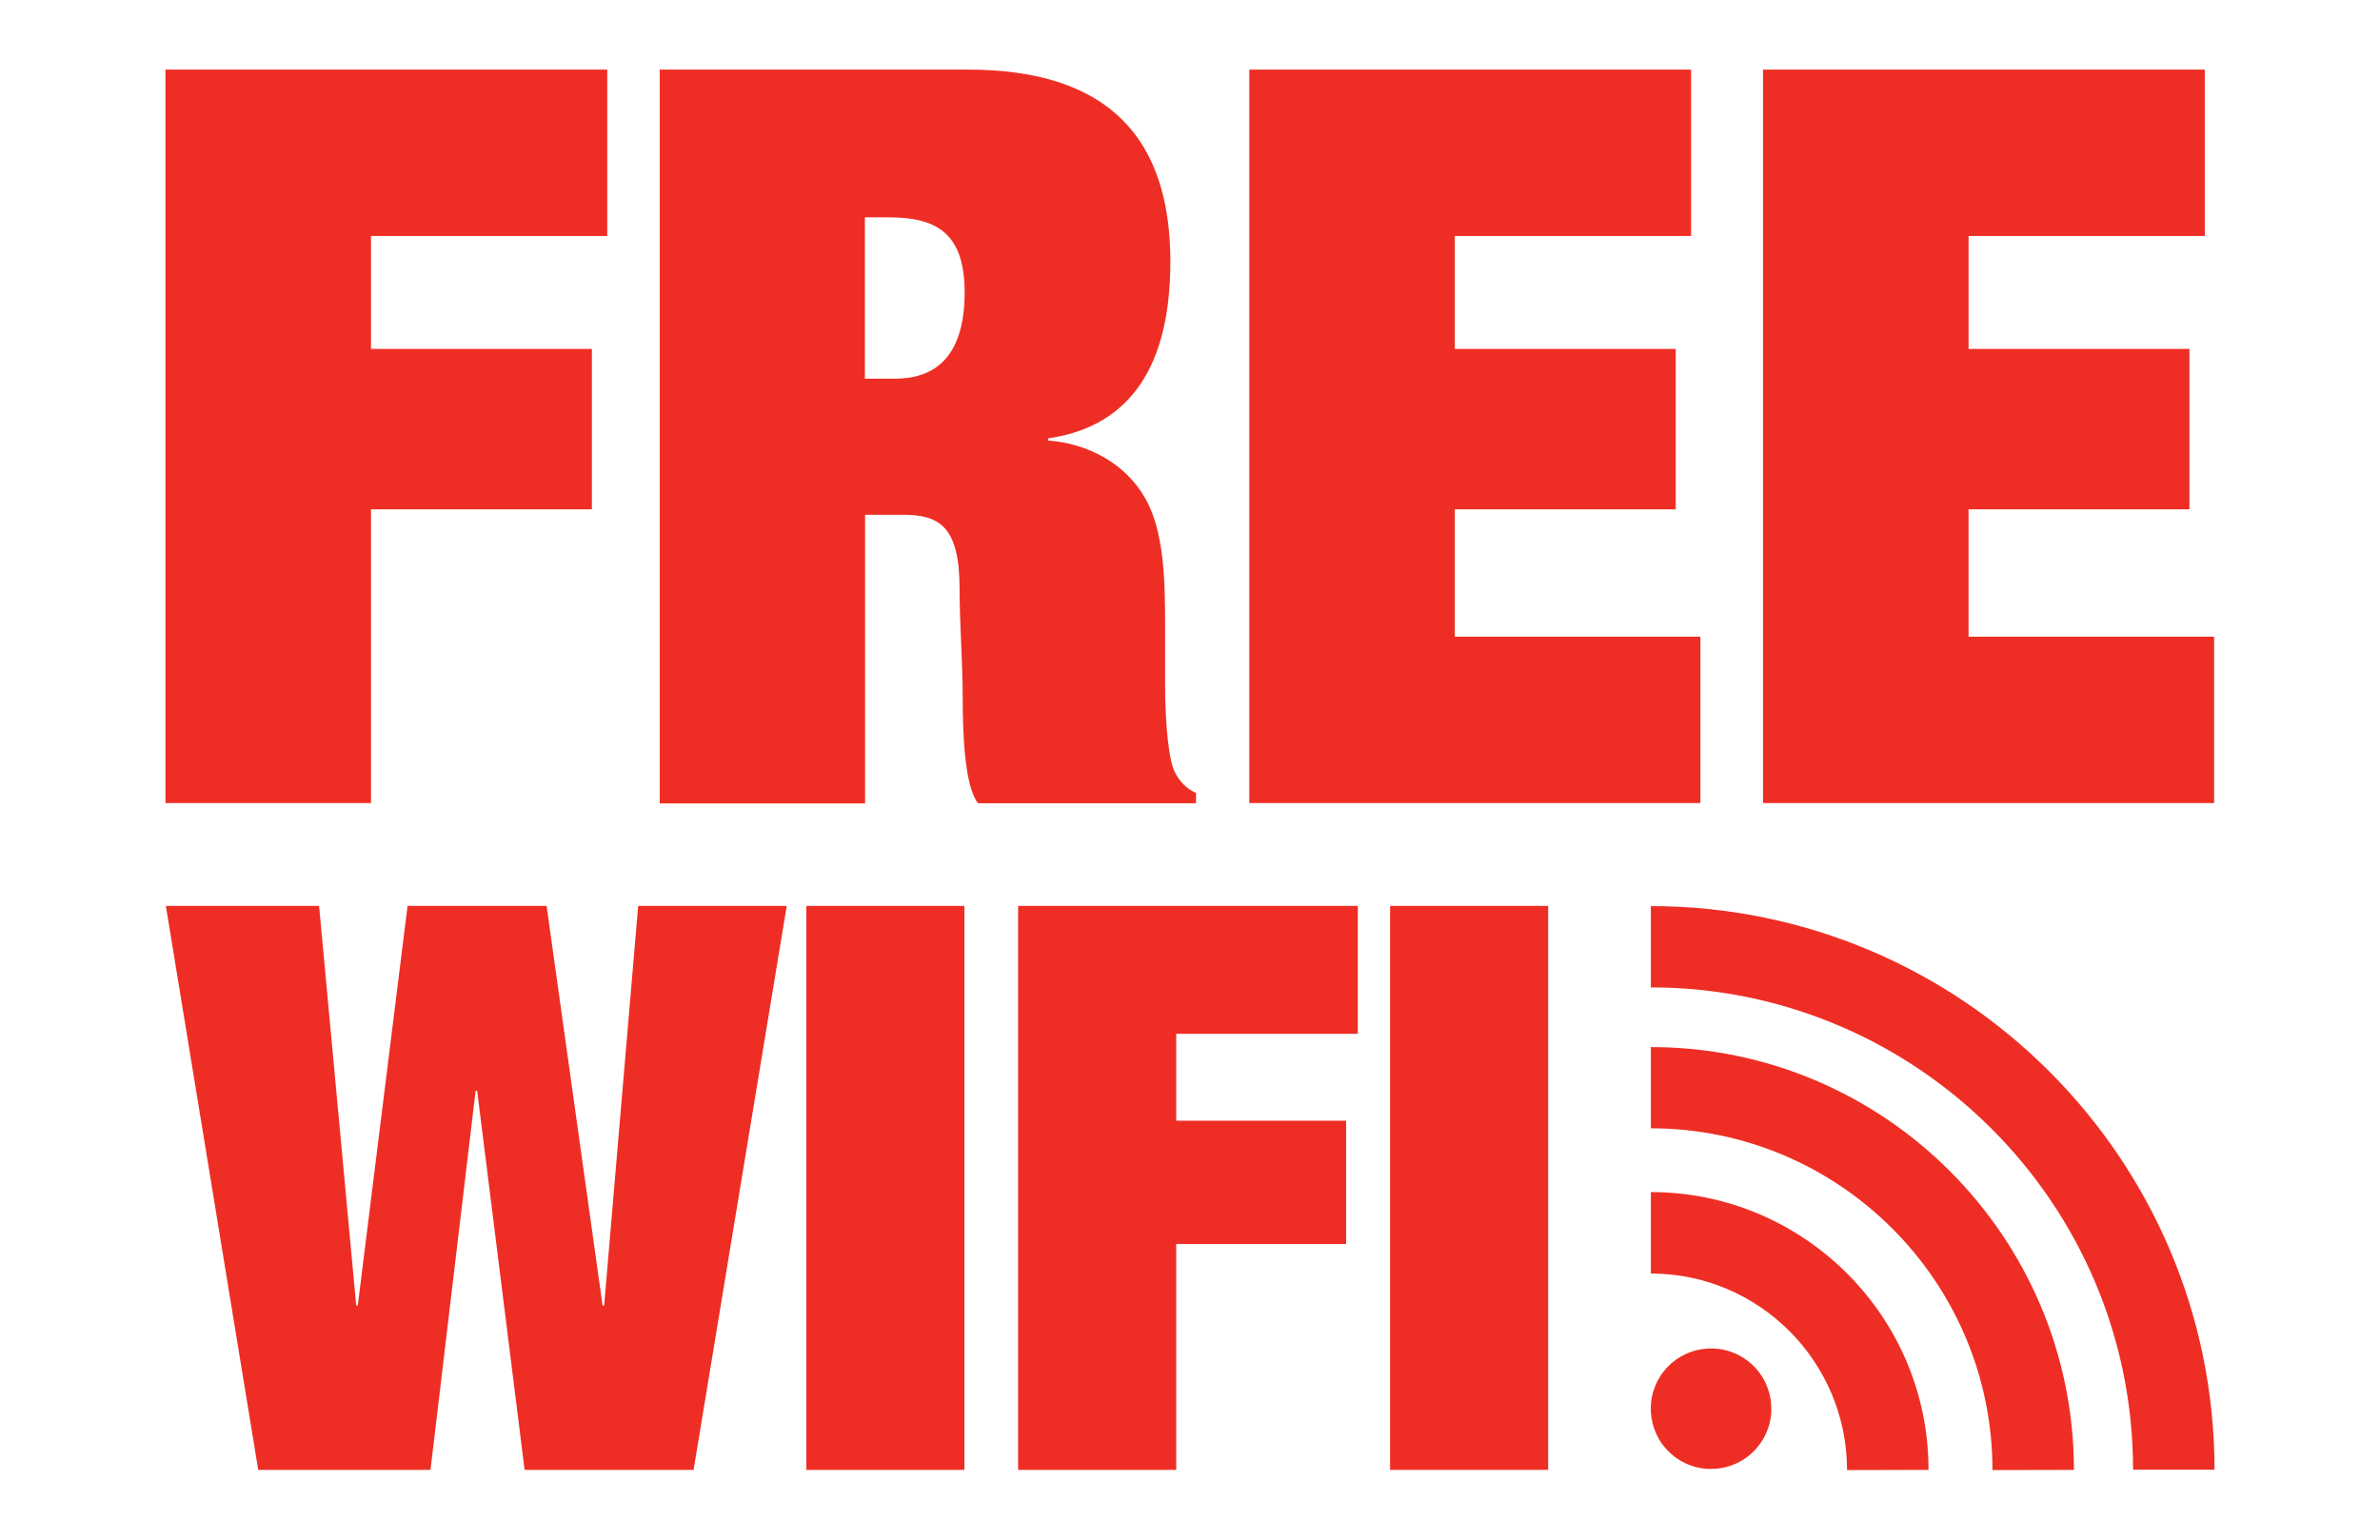
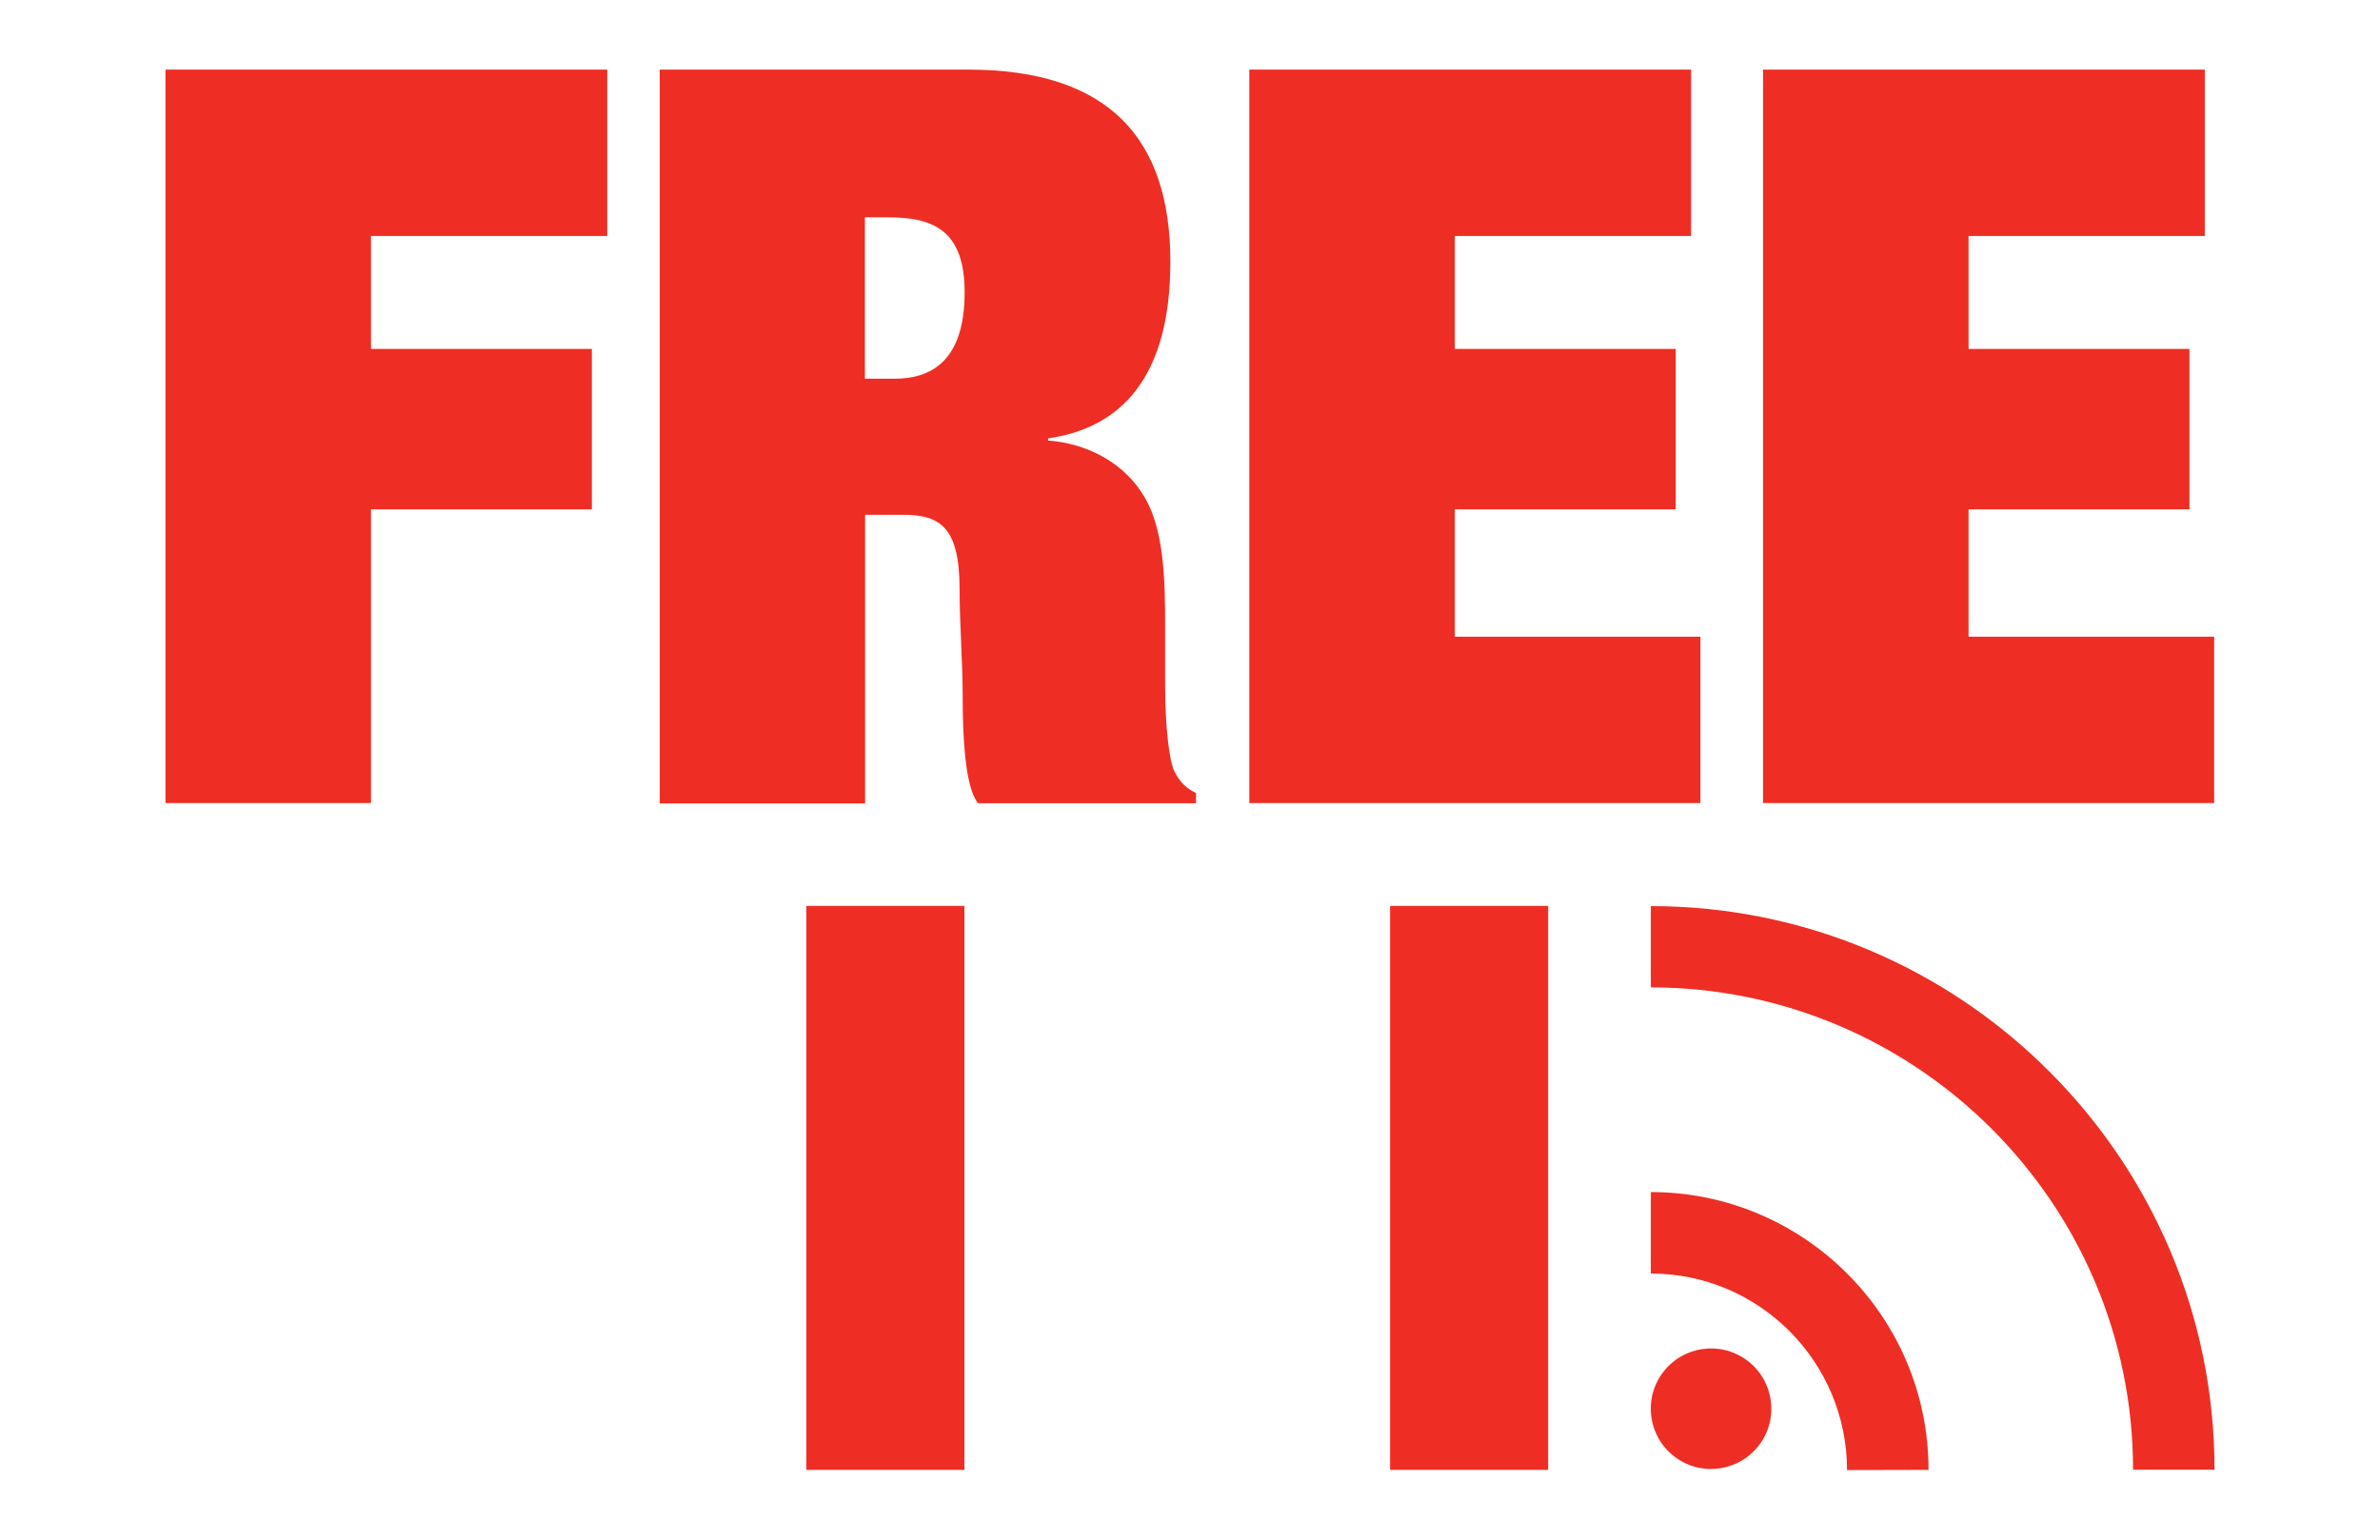
<svg xmlns="http://www.w3.org/2000/svg" version="1.1" id="Layer_1" x="0px" y="0px" viewBox="0 0 1224 792" style="enable-background:new 0 0 1224 792;" xml:space="preserve">
  <style type="text/css">
	.st0{fill:#EE2E24;}
</style>
  <rect x="1310" y="546" width="36" height="36" />
  <g>
    <g>
      <g>
        <path class="st0" d="M85.1,35.8h227.2v85.6H190.8v58.1h113.6V262H190.8v151.1H85.1V35.8z" />
        <path class="st0" d="M339.3,35.8h158.5c72.9,0,104.1,35.9,104.1,98.8c0,60.2-25.9,85.6-62.9,90.9v1.1     c21.1,1.6,40.2,12.2,50.2,30.1c9.5,16.9,10,42.3,10,64.5v31.2c0,21.1,2.1,39.1,4.8,44.4c2.6,5.3,6.3,9,11.1,11.1v5.3H503     c-6.9-8.5-7.9-35.9-7.9-54.4c0-18.5-1.6-37.5-1.6-56c0-32.2-10.6-38-29.1-38h-19.5v148.5H339.3V35.8z M444.9,194.8h15.3     c17.4,0,35.9-7.9,35.9-44.4c0-31.2-15.3-38.6-39.1-38.6h-12.2V194.8z" />
        <path class="st0" d="M642.5,35.8h227.2v85.6H748.2v58.1h113.6V262H748.2v65.5h126.3v85.6h-232V35.8z" />
        <path class="st0" d="M906.7,35.8h227.2v85.6h-121.5v58.1H1126V262h-113.6v65.5h126.3v85.6h-232V35.8z" />
      </g>
      <g>
-         <path class="st0" d="M328.2,466h76.4l-47.9,290.1h-86.9l-24.4-195h-0.8l-23.2,195h-88.6L85.3,466h78.8l19.1,205.6h0.8L209.6,466     h71.5l28.8,205.6h0.8L328.2,466z" />
        <path class="st0" d="M414.7,466H496v290.1h-81.3V466z" />
-         <path class="st0" d="M523.6,466h174.7v65.8h-93.4v44.7h87.4v63.4h-87.4v116.2h-81.3V466z" />
        <path class="st0" d="M714.9,466h81.3v290.1h-81.3V466z" />
      </g>
    </g>
    <g>
      <g>
        <path class="st0" d="M1138.9,756H1097c0-136.8-111.2-248-248-248.1v-41.8C1008.9,466.1,1138.9,596.2,1138.9,756L1138.9,756z" />
-         <path class="st0" d="M849,538.6v41.8c96.8,0,175.7,78.8,175.7,175.8l41.9-0.1C1066.5,636.1,968.9,538.6,849,538.6L849,538.6z" />
        <path class="st0" d="M849,613.2v41.9c55.7,0,100.9,45.4,100.9,101.1l41.9-0.1C991.9,677.3,927.7,613.2,849,613.2L849,613.2z" />
      </g>
      <ellipse transform="matrix(0.596 -0.803 0.803 0.596 -226.823 999.199)" class="st0" cx="880.1" cy="725.1" rx="31" ry="31" />
    </g>
  </g>
</svg>